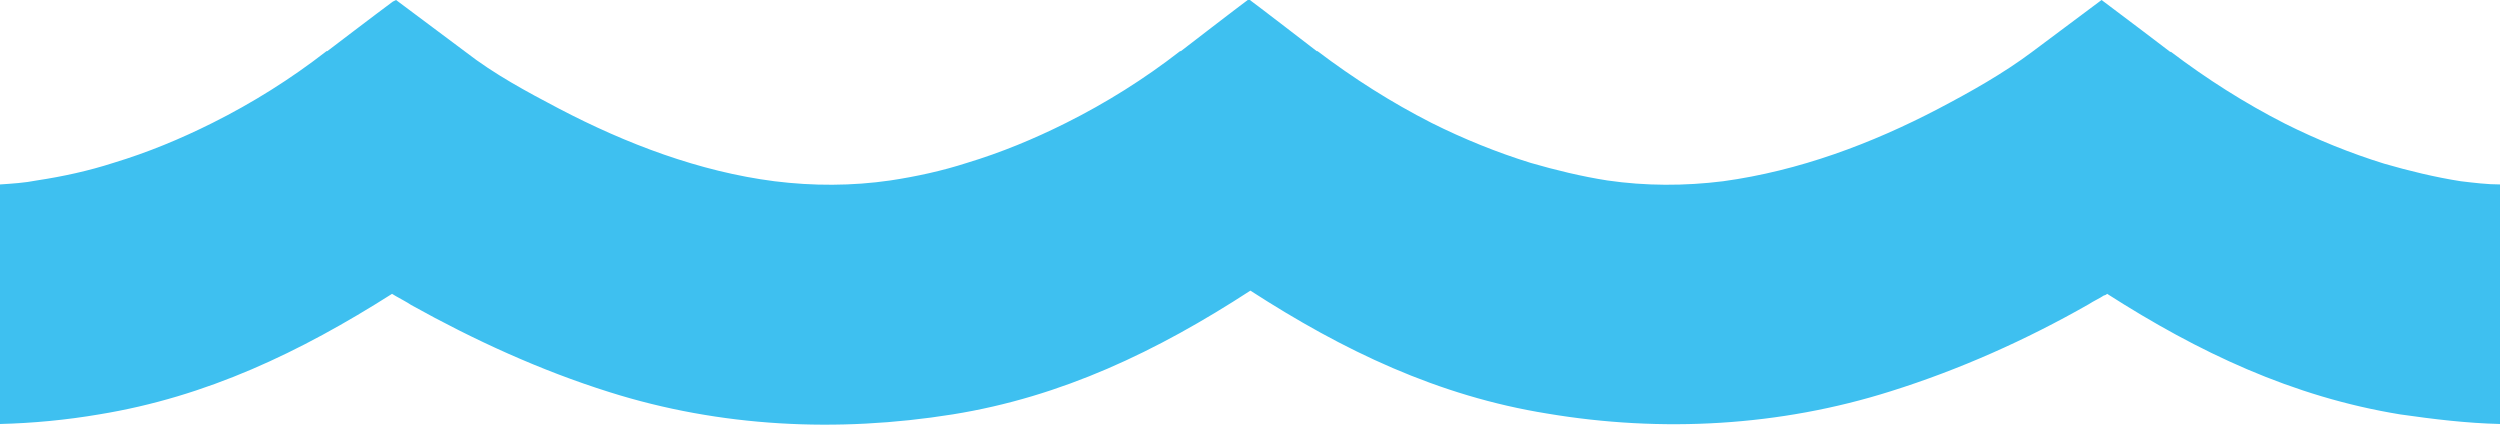
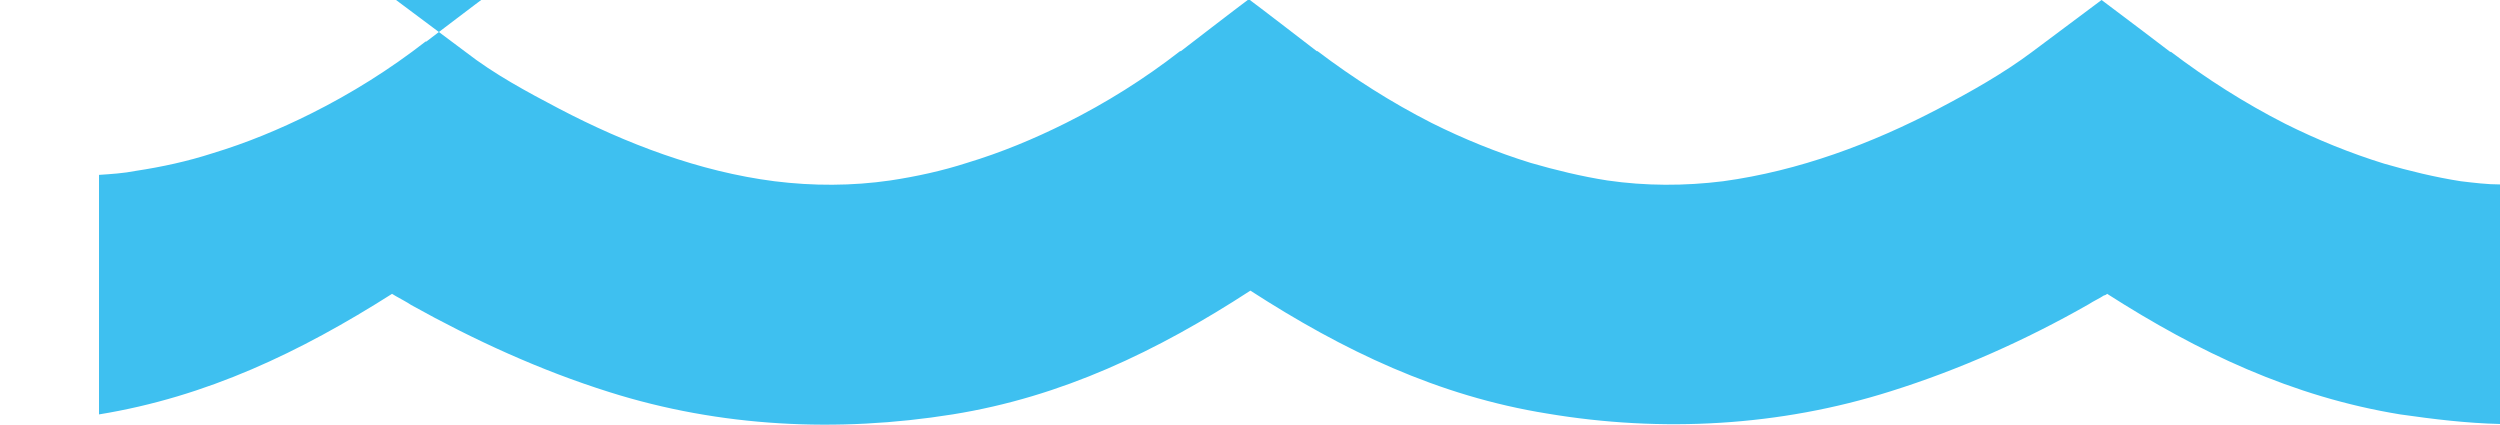
<svg xmlns="http://www.w3.org/2000/svg" version="1.1" id="Isolation_Mode" x="0px" y="0px" viewBox="0 0 313.1 53.2" style="enable-background:new 0 0 313.1 53.2;" xml:space="preserve">
  <style type="text/css">
	.st0{fill:#3EC0F0;}
</style>
-   <path class="st0" d="M313.1,23.1v30c-4.2-0.1-8.3-0.6-12.5-1.2c-13.5-2.2-25.3-7.8-36.7-15.1v0c-0.1,0.1-0.3,0.2-0.4,0.2  c-0.6,0.4-1.3,0.7-1.9,1.1c-7.9,4.5-16.2,8.2-24.8,10.9c-13.9,4.4-28.7,5.2-43,2.8c-13.7-2.2-25.6-7.9-37.2-15.4  C144.9,44,133,49.7,119.3,51.9c-14.4,2.3-29.1,1.6-43-2.8c-8.6-2.7-16.9-6.5-24.8-10.9c-0.6-0.4-1.2-0.7-1.9-1.1  c-0.2-0.1-0.3-0.2-0.5-0.3v0c-11.5,7.3-23.2,12.9-36.7,15.1C8.3,52.6,4.1,53,0,53.1v-30c1.5-0.1,3.1-0.2,4.6-0.5  c3.3-0.5,6.5-1.2,9.6-2.2c4.3-1.3,8.4-3,12.4-5c5-2.5,9.8-5.5,14.3-9c0,0,0,0,0.1,0c0,0,6.3-4.8,8.2-6.2L49.6,0l0,0l8.7,6.5  c3.6,2.8,7.7,5,11.7,7.1c8.4,4.4,17.6,7.9,27,9.1c4.8,0.6,9.7,0.6,14.5-0.1c3.3-0.5,6.5-1.2,9.6-2.2c4.3-1.3,8.4-3,12.4-5  c5-2.5,9.8-5.5,14.3-9c0,0,0,0,0.1,0c0,0,7.4-5.7,8.5-6.5c1.1,0.8,8.5,6.5,8.5,6.5c0,0,0,0,0.1,0c4.5,3.4,9.2,6.4,14.3,9  c4,2,8.2,3.7,12.4,5c3.1,0.9,6.4,1.7,9.6,2.2c4.8,0.7,9.7,0.7,14.5,0.1c9.5-1.3,18.6-4.7,27-9.1c4-2.1,8.1-4.4,11.7-7.1l8.7-6.5l0,0  l0.4,0.3c1.9,1.4,8.2,6.2,8.2,6.2c0,0,0,0,0.1,0c4.5,3.4,9.2,6.4,14.3,9c4,2,8.2,3.7,12.4,5c3.1,0.9,6.4,1.7,9.6,2.2  C309.9,22.9,311.5,23.1,313.1,23.1z" />
+   <path class="st0" d="M313.1,23.1v30c-4.2-0.1-8.3-0.6-12.5-1.2c-13.5-2.2-25.3-7.8-36.7-15.1v0c-0.1,0.1-0.3,0.2-0.4,0.2  c-0.6,0.4-1.3,0.7-1.9,1.1c-7.9,4.5-16.2,8.2-24.8,10.9c-13.9,4.4-28.7,5.2-43,2.8c-13.7-2.2-25.6-7.9-37.2-15.4  C144.9,44,133,49.7,119.3,51.9c-14.4,2.3-29.1,1.6-43-2.8c-8.6-2.7-16.9-6.5-24.8-10.9c-0.6-0.4-1.2-0.7-1.9-1.1  c-0.2-0.1-0.3-0.2-0.5-0.3v0c-11.5,7.3-23.2,12.9-36.7,15.1v-30c1.5-0.1,3.1-0.2,4.6-0.5  c3.3-0.5,6.5-1.2,9.6-2.2c4.3-1.3,8.4-3,12.4-5c5-2.5,9.8-5.5,14.3-9c0,0,0,0,0.1,0c0,0,6.3-4.8,8.2-6.2L49.6,0l0,0l8.7,6.5  c3.6,2.8,7.7,5,11.7,7.1c8.4,4.4,17.6,7.9,27,9.1c4.8,0.6,9.7,0.6,14.5-0.1c3.3-0.5,6.5-1.2,9.6-2.2c4.3-1.3,8.4-3,12.4-5  c5-2.5,9.8-5.5,14.3-9c0,0,0,0,0.1,0c0,0,7.4-5.7,8.5-6.5c1.1,0.8,8.5,6.5,8.5,6.5c0,0,0,0,0.1,0c4.5,3.4,9.2,6.4,14.3,9  c4,2,8.2,3.7,12.4,5c3.1,0.9,6.4,1.7,9.6,2.2c4.8,0.7,9.7,0.7,14.5,0.1c9.5-1.3,18.6-4.7,27-9.1c4-2.1,8.1-4.4,11.7-7.1l8.7-6.5l0,0  l0.4,0.3c1.9,1.4,8.2,6.2,8.2,6.2c0,0,0,0,0.1,0c4.5,3.4,9.2,6.4,14.3,9c4,2,8.2,3.7,12.4,5c3.1,0.9,6.4,1.7,9.6,2.2  C309.9,22.9,311.5,23.1,313.1,23.1z" />
</svg>